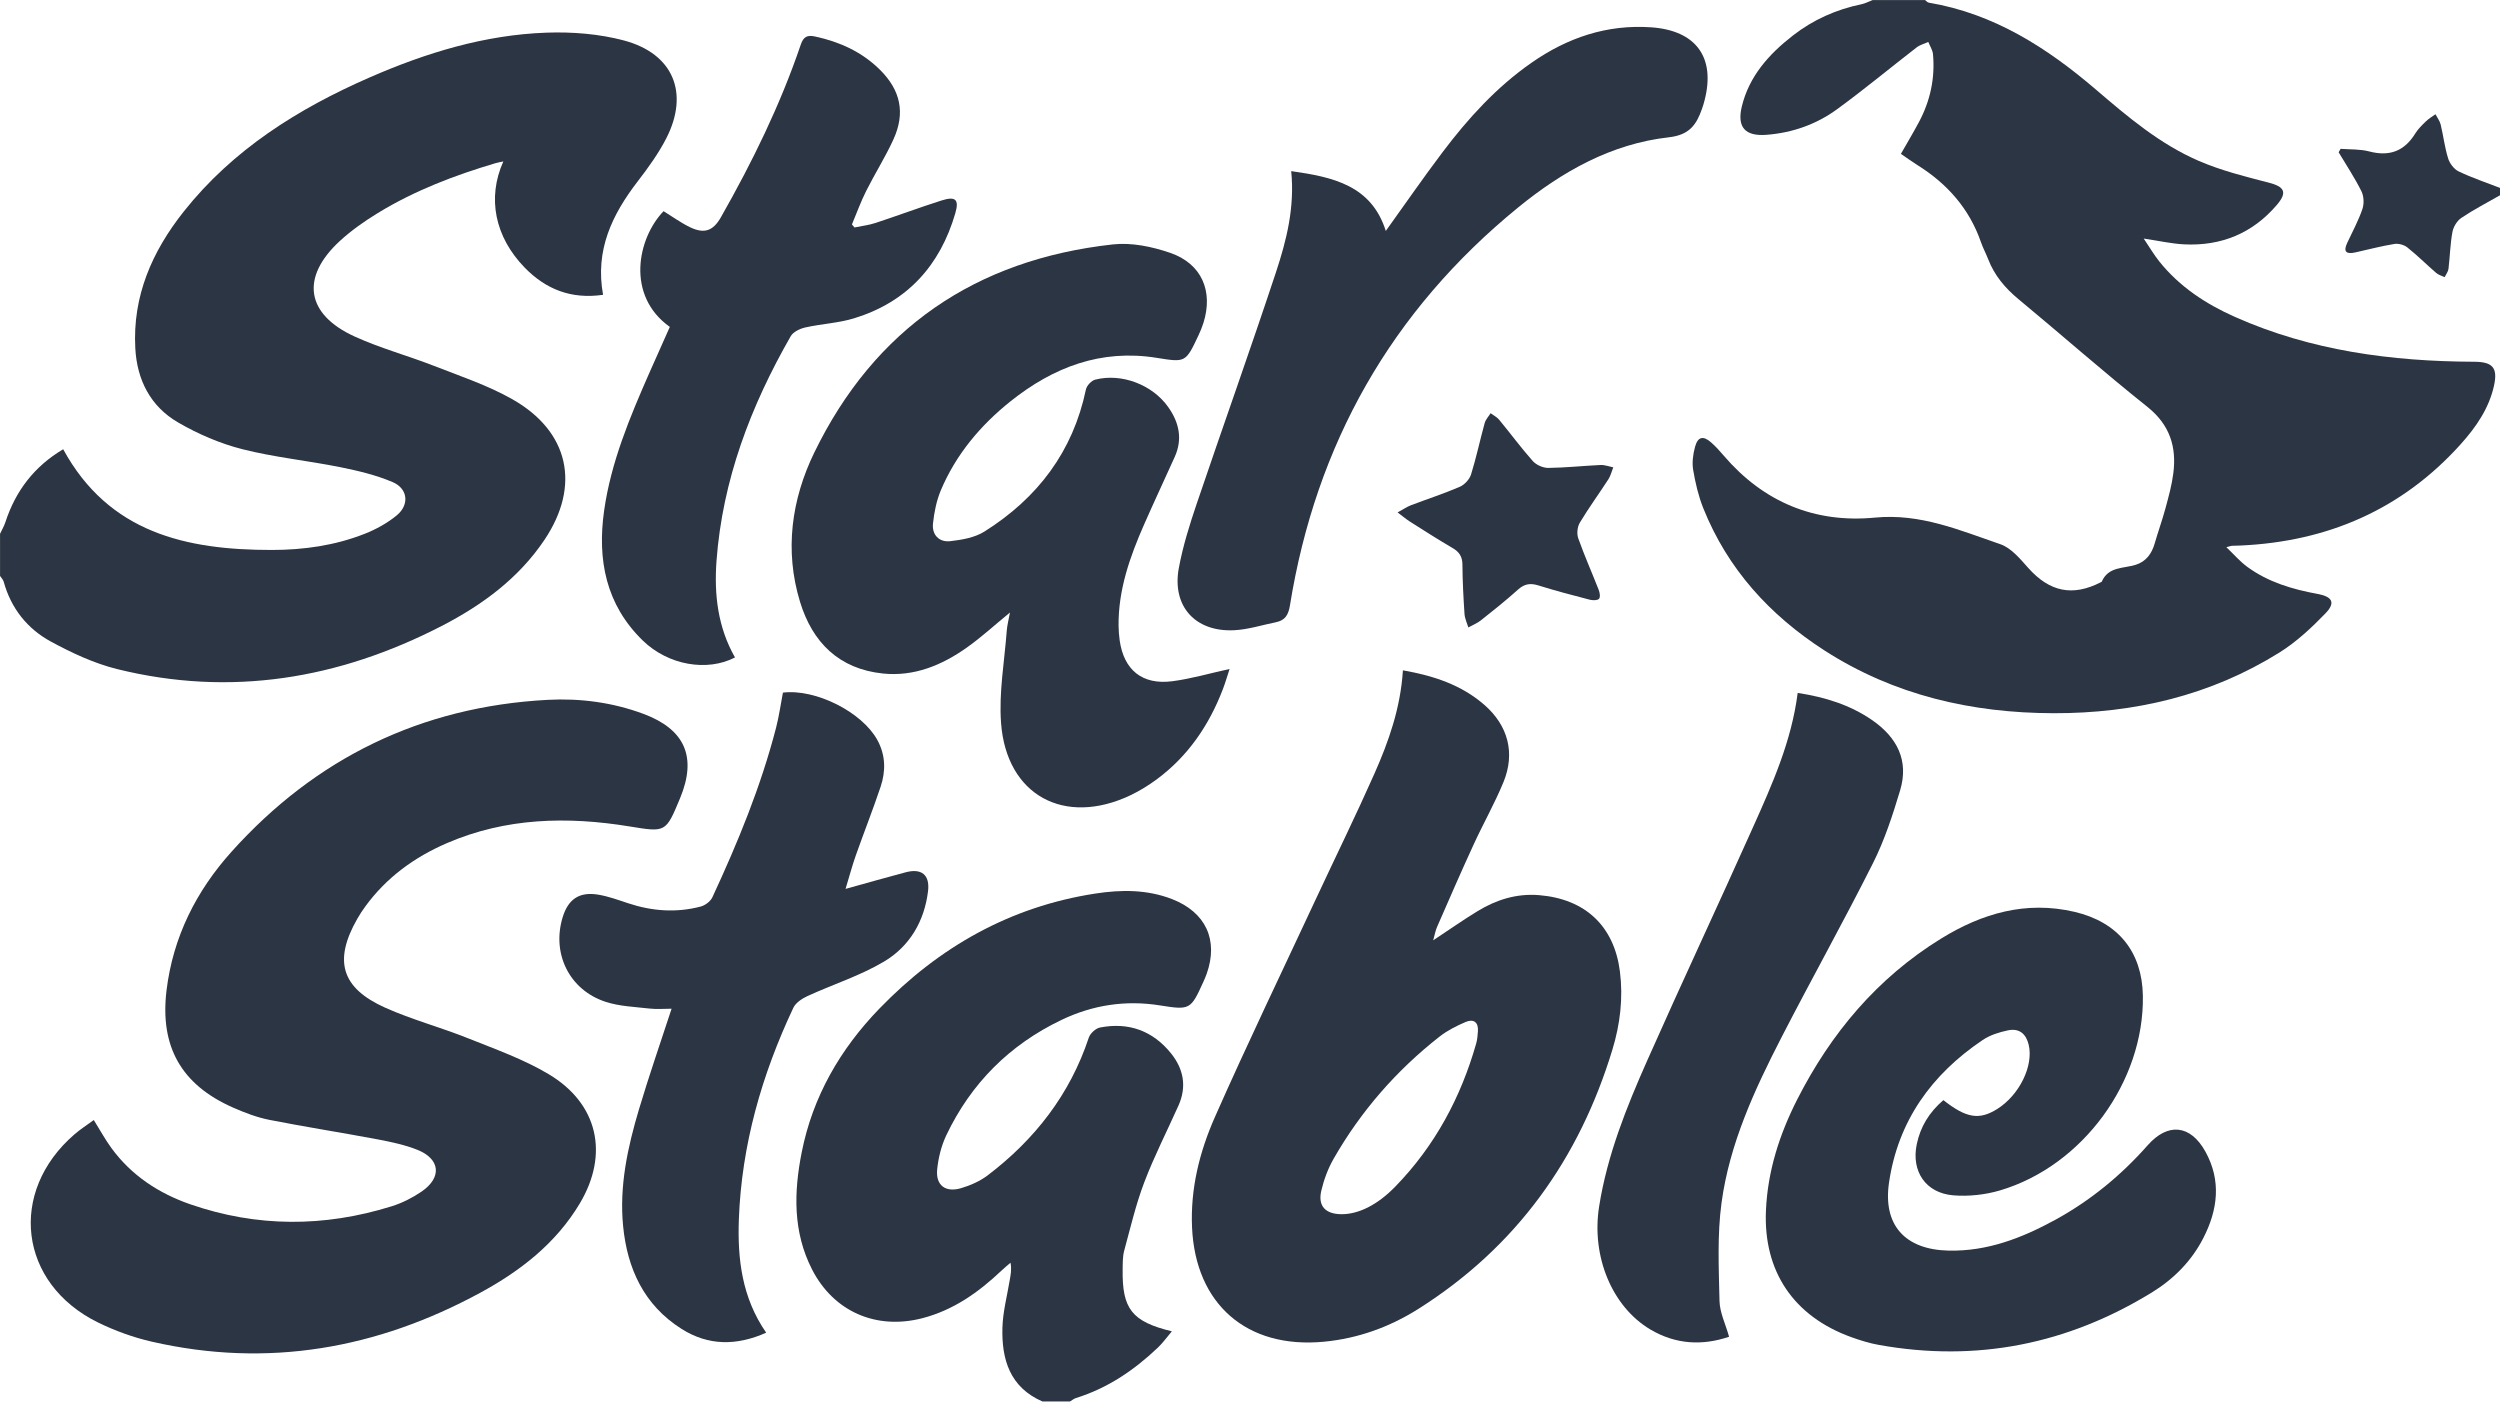
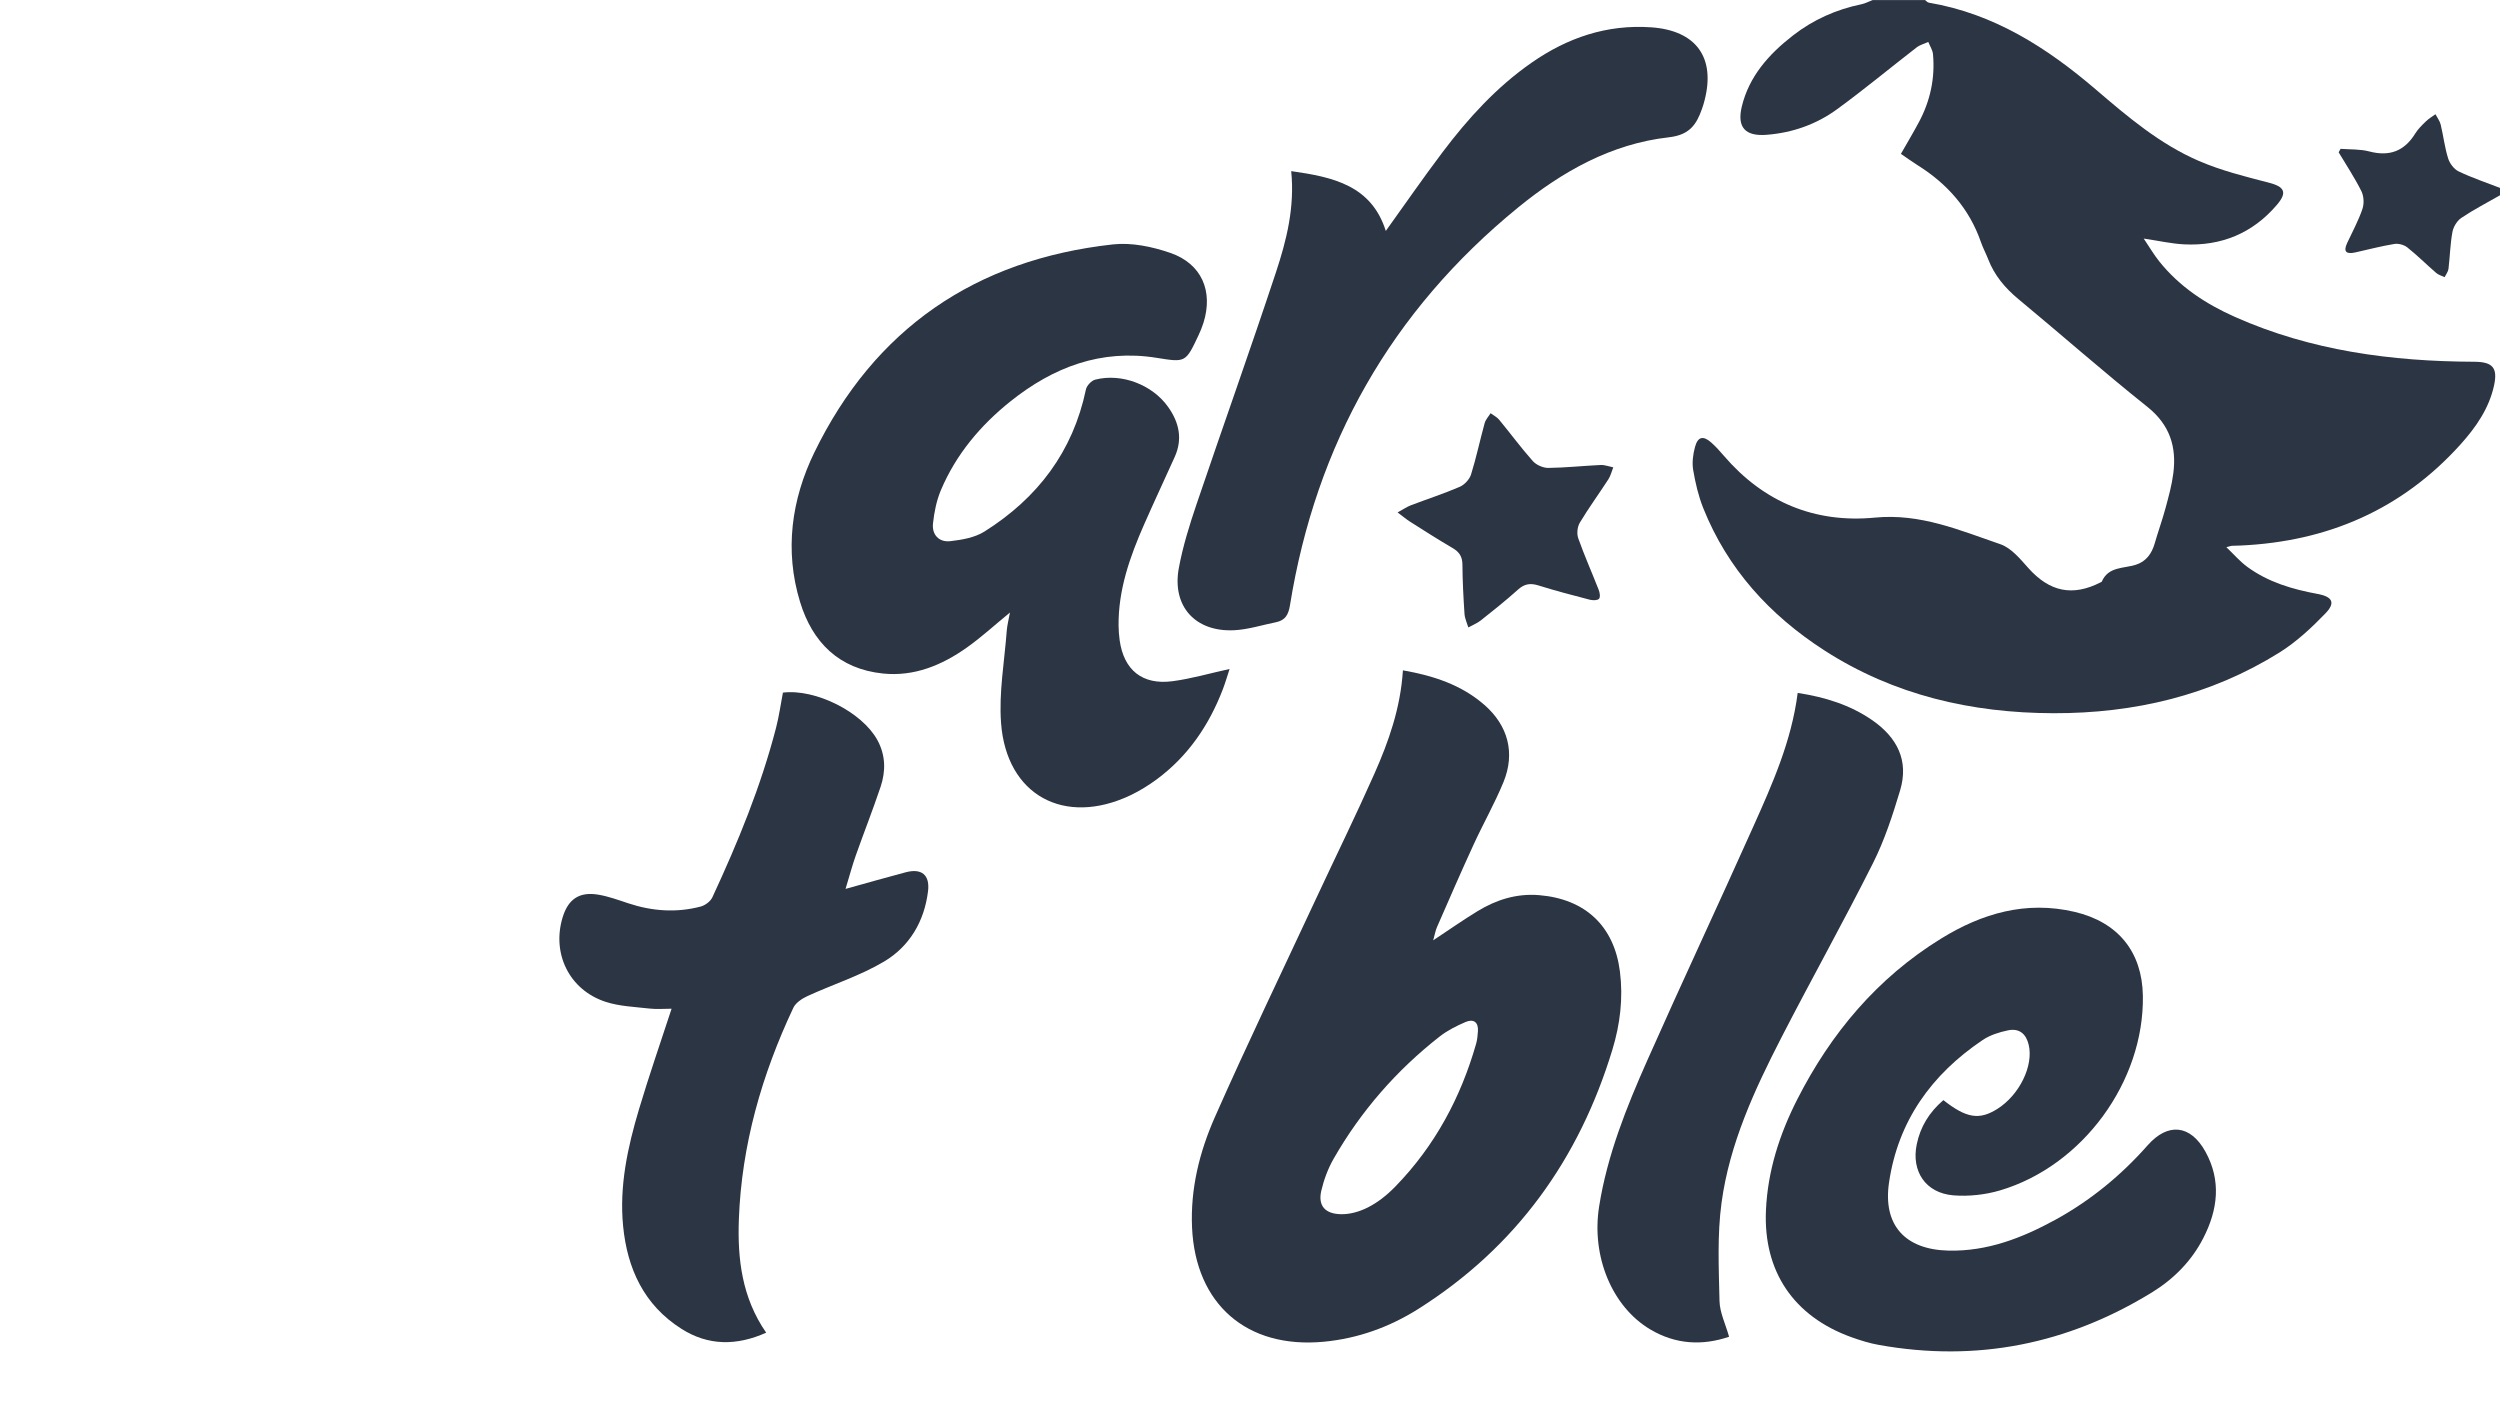
<svg xmlns="http://www.w3.org/2000/svg" width="66" height="37" viewBox="0 0 66 37" fill="none">
  <g clip-path="url(#clip0_3_1946)">
    <path d="M50.82 0C50.853 0.024 50.883 0.063 50.92 0.07C52.642 0.361 54.041 1.26 55.329 2.362C56.171 3.083 57.019 3.803 58.046 4.247C58.634 4.501 59.268 4.661 59.892 4.821C60.308 4.928 60.395 5.074 60.11 5.408C59.473 6.156 58.644 6.5 57.66 6.451C57.325 6.434 56.992 6.357 56.594 6.298C56.747 6.524 56.864 6.727 57.009 6.907C57.541 7.57 58.235 8.026 59.005 8.368C61.009 9.259 63.133 9.541 65.308 9.55C65.801 9.551 65.947 9.701 65.842 10.181C65.71 10.782 65.366 11.278 64.962 11.728C63.416 13.446 61.458 14.297 59.151 14.402C59.074 14.405 58.997 14.405 58.919 14.409C58.898 14.41 58.877 14.42 58.776 14.446C58.978 14.639 59.136 14.824 59.327 14.964C59.879 15.369 60.52 15.558 61.185 15.68C61.575 15.752 61.664 15.911 61.394 16.191C61.026 16.572 60.626 16.946 60.178 17.226C58.361 18.361 56.344 18.834 54.212 18.829C52.048 18.823 50 18.354 48.163 17.17C46.718 16.239 45.607 15.016 44.966 13.415C44.838 13.094 44.758 12.75 44.7 12.409C44.667 12.213 44.695 11.995 44.748 11.8C44.822 11.527 44.963 11.495 45.175 11.681C45.298 11.789 45.407 11.913 45.514 12.037C46.559 13.255 47.911 13.817 49.495 13.665C50.7 13.548 51.739 14.001 52.809 14.367C53.095 14.465 53.332 14.754 53.547 14.995C54.108 15.623 54.714 15.755 55.46 15.372C55.47 15.366 55.484 15.363 55.487 15.355C55.659 14.954 56.062 15.012 56.385 14.91C56.661 14.822 56.806 14.615 56.884 14.347C56.974 14.034 57.085 13.728 57.17 13.413C57.252 13.11 57.337 12.804 57.376 12.493C57.465 11.792 57.282 11.212 56.687 10.738C55.532 9.817 54.424 8.839 53.287 7.897C52.933 7.604 52.652 7.27 52.487 6.841C52.428 6.689 52.349 6.545 52.296 6.39C51.99 5.509 51.409 4.852 50.621 4.359C50.475 4.268 50.336 4.165 50.184 4.062C50.349 3.772 50.511 3.502 50.659 3.225C50.959 2.664 51.089 2.063 51.031 1.43C51.021 1.32 50.949 1.215 50.907 1.108C50.803 1.155 50.687 1.184 50.6 1.251C49.899 1.793 49.217 2.36 48.501 2.882C47.954 3.282 47.323 3.506 46.636 3.559C46.077 3.602 45.852 3.365 45.983 2.815C46.176 2.013 46.698 1.431 47.332 0.938C47.867 0.521 48.475 0.25 49.143 0.112C49.244 0.091 49.338 0.039 49.436 0.002C49.898 0.002 50.36 0.002 50.822 0.002L50.82 0Z" fill="#2C3543" />
-     <path d="M0 14.095C0.048 13.992 0.107 13.893 0.142 13.786C0.412 12.958 0.907 12.311 1.668 11.86C2.872 14.068 4.916 14.52 7.173 14.519C8.013 14.519 8.844 14.402 9.629 14.092C9.93 13.973 10.228 13.809 10.476 13.604C10.813 13.325 10.77 12.9 10.367 12.728C9.929 12.541 9.452 12.428 8.982 12.333C8.121 12.16 7.24 12.073 6.391 11.857C5.804 11.707 5.226 11.457 4.702 11.153C3.972 10.73 3.617 10.03 3.572 9.195C3.497 7.82 4.013 6.64 4.852 5.583C6.149 3.949 7.867 2.871 9.759 2.044C11.247 1.394 12.795 0.919 14.43 0.862C15.113 0.838 15.825 0.895 16.482 1.071C17.776 1.421 18.199 2.454 17.594 3.644C17.388 4.048 17.115 4.425 16.837 4.786C16.161 5.664 15.705 6.602 15.921 7.783C15.078 7.905 14.41 7.637 13.853 7.066C13.065 6.257 12.855 5.228 13.288 4.262C13.209 4.279 13.147 4.289 13.088 4.306C11.999 4.628 10.944 5.032 9.975 5.624C9.621 5.84 9.276 6.083 8.972 6.362C7.929 7.322 8.073 8.299 9.367 8.886C10.043 9.194 10.771 9.391 11.465 9.662C12.159 9.933 12.876 10.173 13.519 10.536C15.026 11.387 15.336 12.819 14.374 14.252C13.693 15.267 12.732 15.973 11.658 16.527C8.946 17.925 6.095 18.405 3.097 17.665C2.488 17.515 1.897 17.238 1.344 16.938C0.719 16.599 0.291 16.058 0.098 15.359C0.083 15.303 0.034 15.256 0.001 15.204C0.001 14.835 0.001 14.465 0.001 14.095H0Z" fill="#2C3543" />
-     <path d="M27.522 37C26.655 36.623 26.441 35.883 26.464 35.048C26.476 34.629 26.588 34.212 26.657 33.795C26.68 33.658 26.712 33.522 26.678 33.336C26.597 33.406 26.513 33.474 26.435 33.548C25.832 34.119 25.167 34.59 24.344 34.802C23.128 35.115 22.008 34.625 21.439 33.515C20.931 32.523 20.956 31.475 21.165 30.422C21.456 28.95 22.181 27.696 23.221 26.622C24.788 25.004 26.665 23.935 28.923 23.589C29.6 23.485 30.283 23.481 30.939 23.735C31.831 24.081 32.173 24.814 31.857 25.707C31.832 25.779 31.801 25.848 31.77 25.918C31.435 26.657 31.417 26.669 30.625 26.543C29.716 26.397 28.847 26.532 28.025 26.925C26.649 27.583 25.632 28.606 24.982 29.972C24.85 30.251 24.771 30.57 24.741 30.877C24.701 31.291 24.96 31.488 25.368 31.369C25.617 31.296 25.87 31.184 26.074 31.03C27.323 30.08 28.247 28.891 28.744 27.394C28.781 27.282 28.926 27.149 29.041 27.126C29.797 26.98 30.433 27.212 30.914 27.807C31.247 28.221 31.335 28.686 31.113 29.184C30.811 29.86 30.472 30.521 30.209 31.212C29.986 31.798 29.843 32.414 29.678 33.021C29.637 33.176 29.641 33.345 29.638 33.508C29.622 34.555 29.879 34.89 30.937 35.147C30.804 35.303 30.7 35.452 30.57 35.575C29.945 36.169 29.245 36.647 28.408 36.907C28.35 36.925 28.301 36.968 28.247 36.999H27.521L27.522 37Z" fill="#2C3543" />
    <path d="M66 5.155C65.658 5.352 65.306 5.533 64.98 5.752C64.865 5.829 64.769 5.989 64.744 6.126C64.685 6.445 64.679 6.774 64.64 7.098C64.63 7.174 64.574 7.244 64.538 7.317C64.463 7.281 64.376 7.258 64.316 7.206C64.059 6.984 63.819 6.743 63.554 6.532C63.468 6.463 63.318 6.422 63.209 6.441C62.862 6.497 62.522 6.588 62.179 6.664C61.944 6.716 61.855 6.649 61.966 6.413C62.105 6.117 62.262 5.827 62.367 5.52C62.416 5.379 62.407 5.18 62.341 5.048C62.165 4.694 61.944 4.362 61.74 4.02L61.792 3.929C62.045 3.949 62.307 3.934 62.548 3.998C63.087 4.14 63.478 3.988 63.765 3.521C63.838 3.402 63.944 3.301 64.046 3.202C64.12 3.13 64.212 3.077 64.296 3.016C64.343 3.107 64.411 3.192 64.434 3.289C64.505 3.584 64.54 3.891 64.63 4.18C64.671 4.313 64.785 4.467 64.908 4.525C65.261 4.694 65.634 4.819 66.001 4.961V5.157L66 5.155Z" fill="#2C3543" />
-     <path d="M2.476 29.569C2.643 29.835 2.777 30.085 2.943 30.311C3.47 31.03 4.188 31.504 5.025 31.794C6.786 32.403 8.562 32.4 10.336 31.847C10.614 31.761 10.888 31.623 11.129 31.458C11.673 31.087 11.625 30.596 11.016 30.354C10.683 30.222 10.322 30.146 9.968 30.079C9.018 29.9 8.063 29.752 7.115 29.565C6.784 29.5 6.459 29.375 6.15 29.239C4.778 28.633 4.219 27.623 4.396 26.149C4.567 24.738 5.178 23.523 6.118 22.479C8.335 20.015 11.114 18.656 14.455 18.476C15.317 18.43 16.17 18.543 16.984 18.845C18.087 19.255 18.403 19.989 17.955 21.07C17.576 21.983 17.578 21.974 16.621 21.818C14.975 21.549 13.354 21.587 11.798 22.259C10.937 22.631 10.2 23.168 9.645 23.929C9.567 24.035 9.496 24.145 9.431 24.259C8.802 25.361 9.008 26.083 10.171 26.604C10.88 26.921 11.64 27.123 12.363 27.413C13.083 27.701 13.828 27.965 14.488 28.36C15.791 29.139 16.083 30.471 15.306 31.772C14.677 32.825 13.736 33.556 12.674 34.131C9.95 35.609 7.066 36.12 4.011 35.421C3.522 35.309 3.038 35.134 2.589 34.914C0.496 33.888 0.202 31.466 1.971 29.942C2.126 29.809 2.3 29.698 2.476 29.569Z" fill="#2C3543" />
    <path d="M37.038 17.697C37.852 17.84 38.584 18.082 39.19 18.611C39.813 19.156 40.007 19.88 39.692 20.647C39.461 21.209 39.158 21.742 38.904 22.295C38.572 23.016 38.256 23.745 37.938 24.472C37.896 24.567 37.879 24.671 37.836 24.825C38.261 24.544 38.625 24.288 39.005 24.056C39.502 23.753 40.036 23.583 40.634 23.632C41.852 23.733 42.614 24.449 42.766 25.648C42.855 26.351 42.771 27.042 42.567 27.712C41.69 30.597 40.031 32.92 37.446 34.554C36.687 35.034 35.85 35.337 34.946 35.422C32.914 35.613 31.561 34.429 31.47 32.407C31.424 31.382 31.668 30.408 32.073 29.491C32.935 27.541 33.861 25.619 34.762 23.686C35.268 22.601 35.797 21.525 36.282 20.431C36.662 19.575 36.974 18.692 37.037 17.696L37.038 17.697ZM35.414 32.055C35.856 32.057 36.356 31.821 36.84 31.322C37.882 30.249 38.566 28.974 38.972 27.547C39.001 27.444 39.009 27.333 39.017 27.225C39.035 26.982 38.899 26.892 38.691 26.981C38.451 27.084 38.21 27.205 38.007 27.364C36.865 28.258 35.929 29.333 35.211 30.585C35.061 30.846 34.952 31.14 34.883 31.432C34.787 31.839 34.991 32.052 35.414 32.055Z" fill="#2C3543" />
    <path d="M26.663 16.17C26.255 16.505 25.909 16.823 25.528 17.093C24.87 17.56 24.137 17.866 23.311 17.781C22.146 17.661 21.446 16.955 21.121 15.889C20.707 14.534 20.895 13.188 21.497 11.948C23.084 8.684 25.747 6.853 29.383 6.452C29.876 6.398 30.42 6.512 30.895 6.676C31.726 6.962 32.033 7.688 31.772 8.52C31.737 8.633 31.691 8.745 31.64 8.853C31.301 9.573 31.3 9.57 30.536 9.447C29.063 9.21 27.805 9.696 26.681 10.592C25.883 11.229 25.239 11.997 24.84 12.939C24.724 13.214 24.663 13.521 24.631 13.819C24.599 14.117 24.789 14.32 25.087 14.287C25.395 14.252 25.735 14.193 25.989 14.033C27.394 13.149 28.326 11.921 28.668 10.283C28.689 10.181 28.814 10.047 28.916 10.022C29.61 9.845 30.421 10.156 30.837 10.741C31.128 11.149 31.227 11.588 31.013 12.062C30.745 12.658 30.467 13.249 30.204 13.847C29.83 14.698 29.522 15.567 29.53 16.514C29.532 16.644 29.541 16.775 29.559 16.904C29.67 17.69 30.157 18.089 30.954 17.984C31.45 17.919 31.935 17.776 32.461 17.661C32.401 17.842 32.349 18.025 32.281 18.202C31.918 19.146 31.367 19.959 30.543 20.571C30.324 20.732 30.088 20.879 29.842 20.996C28.098 21.822 26.569 20.995 26.428 19.087C26.368 18.285 26.517 17.466 26.578 16.655C26.589 16.506 26.629 16.358 26.663 16.17V16.17Z" fill="#2C3543" />
    <path d="M51.306 29.044C51.913 29.522 52.253 29.574 52.726 29.278C53.312 28.911 53.689 28.137 53.558 27.584C53.489 27.291 53.306 27.139 53.011 27.201C52.779 27.25 52.536 27.326 52.343 27.456C50.99 28.367 50.108 29.597 49.87 31.221C49.705 32.34 50.291 32.99 51.44 33.016C52.464 33.04 53.381 32.683 54.256 32.205C55.188 31.695 55.997 31.03 56.698 30.236C57.232 29.631 57.827 29.689 58.223 30.403C58.646 31.168 58.552 31.936 58.168 32.684C57.858 33.291 57.386 33.767 56.809 34.121C54.587 35.485 52.185 35.97 49.603 35.506C49.355 35.462 49.111 35.386 48.875 35.301C47.347 34.749 46.55 33.56 46.621 31.954C46.667 30.914 46.979 29.945 47.448 29.023C48.336 27.279 49.557 25.819 51.246 24.778C52.325 24.113 53.485 23.773 54.768 24.073C55.917 24.343 56.553 25.127 56.572 26.29C56.608 28.549 54.985 30.78 52.8 31.427C52.409 31.542 51.974 31.59 51.568 31.557C50.838 31.497 50.454 30.923 50.602 30.21C50.697 29.749 50.93 29.364 51.306 29.043V29.044Z" fill="#2C3543" />
    <path d="M22.322 23.467C22.92 23.302 23.414 23.159 23.912 23.028C24.328 22.918 24.553 23.095 24.5 23.529C24.404 24.317 24.017 24.981 23.343 25.383C22.712 25.759 21.991 25.987 21.316 26.297C21.172 26.363 21.006 26.474 20.944 26.606C20.11 28.377 19.578 30.23 19.506 32.191C19.468 33.234 19.585 34.255 20.227 35.183C19.446 35.532 18.698 35.531 17.99 35.081C16.998 34.452 16.559 33.488 16.45 32.367C16.347 31.311 16.57 30.287 16.87 29.283C17.134 28.399 17.437 27.526 17.73 26.63C17.531 26.63 17.337 26.648 17.148 26.626C16.757 26.581 16.352 26.568 15.984 26.447C15.027 26.132 14.562 25.172 14.854 24.216C15.001 23.736 15.295 23.536 15.794 23.619C16.063 23.664 16.324 23.76 16.584 23.846C17.215 24.056 17.855 24.102 18.498 23.933C18.617 23.901 18.756 23.797 18.806 23.69C19.481 22.237 20.089 20.759 20.49 19.205C20.568 18.902 20.61 18.59 20.669 18.285C21.533 18.179 22.76 18.799 23.163 19.538C23.381 19.937 23.387 20.356 23.248 20.771C23.044 21.379 22.808 21.976 22.594 22.581C22.501 22.843 22.43 23.113 22.322 23.468V23.467Z" fill="#2C3543" />
    <path d="M34.089 4.518C35.197 4.674 36.206 4.896 36.585 6.097C37.087 5.398 37.57 4.698 38.082 4.02C38.755 3.128 39.504 2.303 40.431 1.657C41.377 0.997 42.419 0.64 43.589 0.721C44.78 0.803 45.297 1.52 44.998 2.659C44.979 2.733 44.957 2.806 44.931 2.878C44.784 3.291 44.605 3.563 44.055 3.625C42.536 3.796 41.239 4.531 40.08 5.476C36.722 8.215 34.74 11.739 34.055 15.98C34.014 16.236 33.927 16.378 33.681 16.428C33.316 16.501 32.953 16.619 32.585 16.638C31.555 16.69 30.935 16.005 31.121 14.997C31.227 14.423 31.404 13.857 31.592 13.302C32.283 11.262 33.009 9.233 33.685 7.189C33.964 6.345 34.184 5.477 34.088 4.518L34.089 4.518Z" fill="#2C3543" />
-     <path d="M17.683 8.63C16.516 7.801 16.831 6.288 17.518 5.575C17.751 5.718 17.973 5.881 18.217 5.999C18.595 6.181 18.827 6.095 19.031 5.737C19.862 4.276 20.599 2.771 21.14 1.179C21.212 0.968 21.309 0.918 21.524 0.965C22.173 1.106 22.753 1.37 23.227 1.838C23.777 2.381 23.907 2.983 23.585 3.684C23.373 4.148 23.097 4.583 22.868 5.04C22.724 5.326 22.615 5.63 22.491 5.925C22.513 5.952 22.536 5.978 22.558 6.005C22.744 5.966 22.935 5.945 23.114 5.886C23.697 5.694 24.273 5.478 24.859 5.292C25.224 5.176 25.326 5.264 25.221 5.627C24.82 7.005 23.955 7.971 22.552 8.402C22.136 8.53 21.686 8.549 21.259 8.645C21.117 8.677 20.94 8.762 20.875 8.876C19.818 10.721 19.075 12.67 18.916 14.805C18.85 15.697 18.951 16.562 19.404 17.357C18.668 17.739 17.64 17.562 16.971 16.912C15.993 15.962 15.767 14.777 15.948 13.486C16.129 12.203 16.627 11.017 17.145 9.839C17.32 9.441 17.499 9.045 17.683 8.631V8.63Z" fill="#2C3543" />
    <path d="M47.459 18.293C48.185 18.405 48.839 18.609 49.42 19.008C50.084 19.465 50.4 20.078 50.163 20.866C49.967 21.519 49.753 22.178 49.448 22.785C48.671 24.332 47.825 25.844 47.033 27.383C46.319 28.771 45.66 30.194 45.449 31.751C45.333 32.604 45.376 33.481 45.395 34.347C45.402 34.65 45.552 34.95 45.648 35.29C44.941 35.531 44.236 35.494 43.569 35.098C42.557 34.498 42.008 33.167 42.217 31.851C42.431 30.496 42.939 29.231 43.491 27.988C44.404 25.929 45.362 23.89 46.282 21.833C46.789 20.702 47.296 19.568 47.459 18.293V18.293Z" fill="#2C3543" />
    <path d="M36.895 13.529C37.047 13.447 37.14 13.38 37.245 13.34C37.675 13.176 38.116 13.034 38.537 12.852C38.663 12.798 38.795 12.655 38.836 12.525C38.975 12.079 39.071 11.621 39.195 11.17C39.221 11.076 39.298 10.996 39.352 10.909C39.428 10.966 39.518 11.009 39.576 11.079C39.875 11.441 40.153 11.82 40.465 12.171C40.556 12.274 40.735 12.354 40.874 12.353C41.334 12.348 41.794 12.297 42.256 12.276C42.366 12.271 42.478 12.316 42.59 12.338C42.548 12.443 42.522 12.558 42.462 12.652C42.214 13.036 41.942 13.407 41.707 13.799C41.642 13.908 41.623 14.089 41.665 14.209C41.828 14.669 42.028 15.118 42.206 15.573C42.235 15.646 42.253 15.764 42.214 15.808C42.175 15.852 42.053 15.853 41.977 15.834C41.521 15.716 41.063 15.596 40.613 15.455C40.401 15.389 40.246 15.413 40.078 15.563C39.762 15.848 39.427 16.114 39.093 16.379C38.996 16.456 38.874 16.503 38.764 16.564C38.729 16.446 38.671 16.329 38.663 16.209C38.634 15.775 38.611 15.341 38.608 14.906C38.607 14.694 38.525 14.57 38.343 14.465C37.965 14.245 37.596 14.007 37.226 13.773C37.128 13.711 37.04 13.636 36.896 13.528L36.895 13.529Z" fill="#2C3543" />
  </g>
  <defs>
    <clipPath id="clip0_3_1946">
      <rect width="66" height="37" fill="white" />
    </clipPath>
  </defs>
</svg>